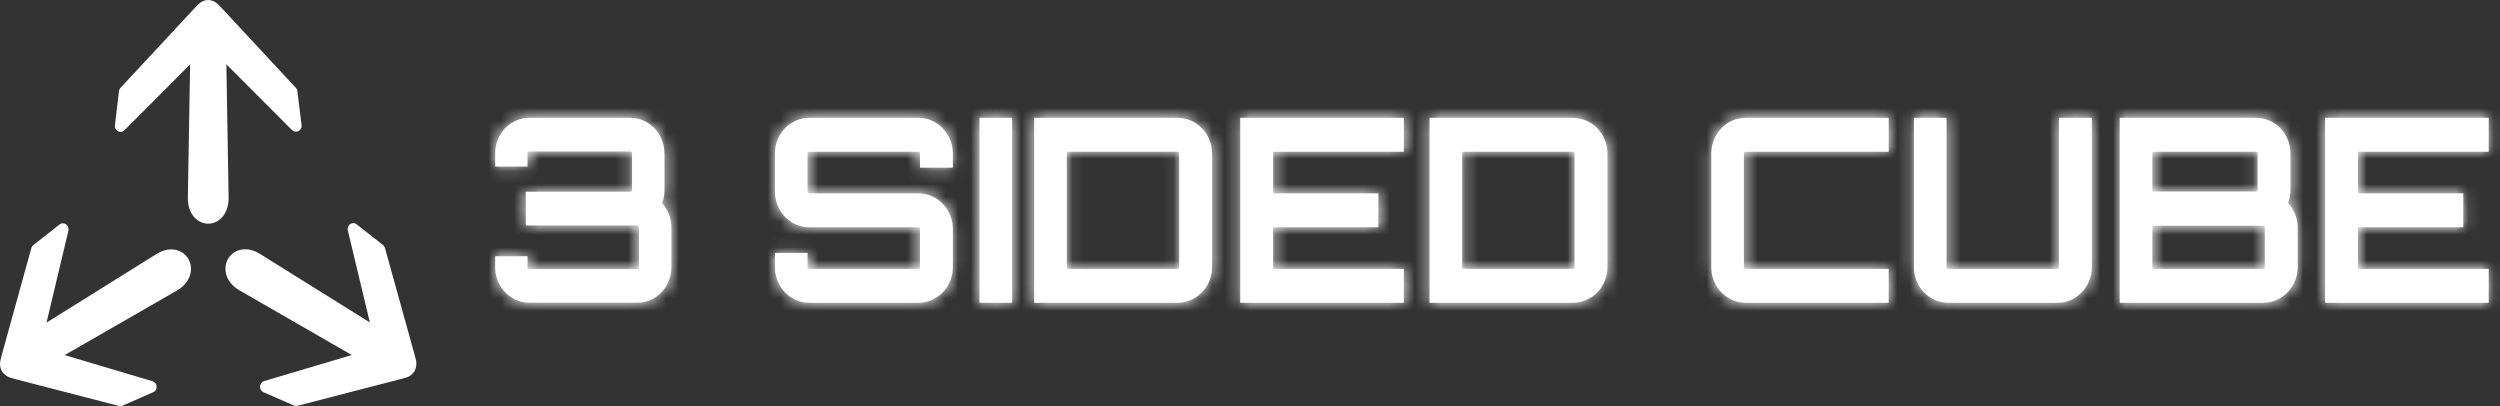
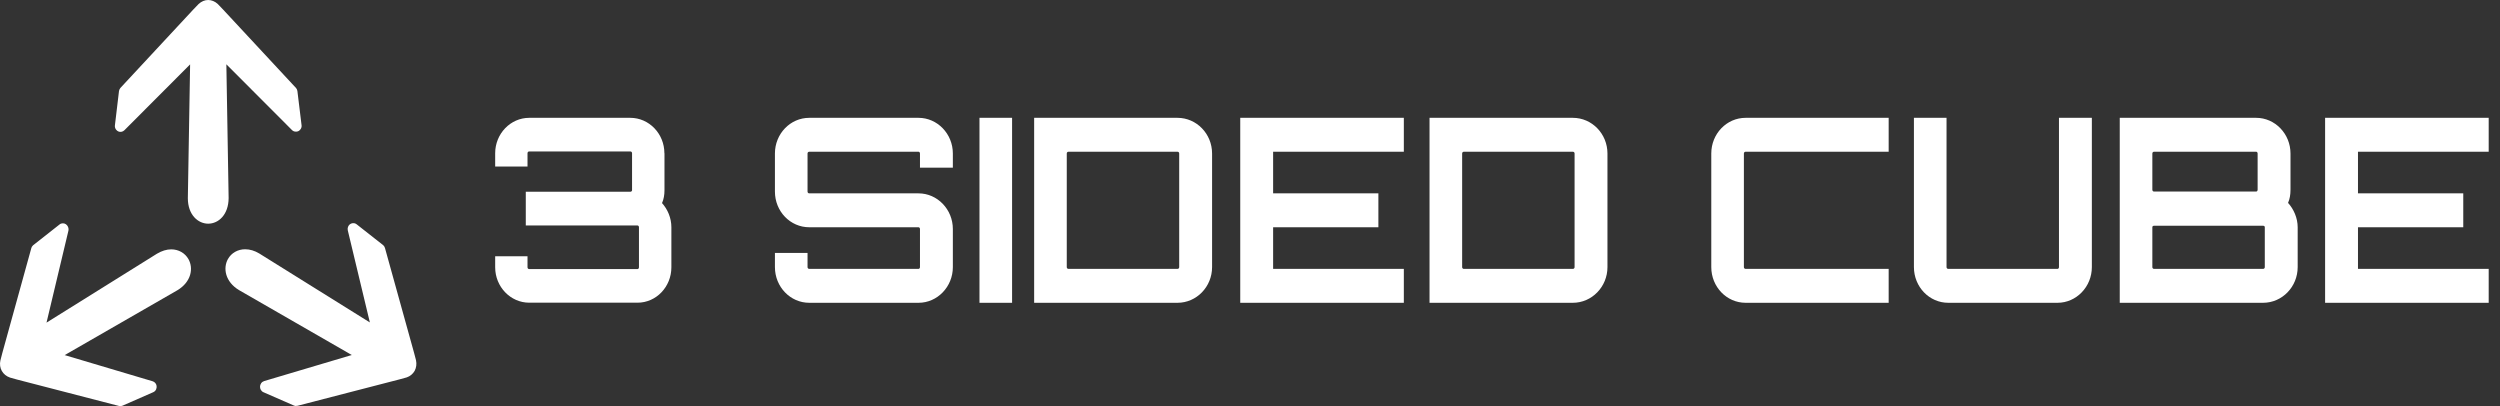
<svg xmlns="http://www.w3.org/2000/svg" width="197" height="32" viewBox="0 0 197 32" fill="none">
  <rect x="0" y="0" width="197" height="32" fill="#333333" stroke="none" />
  <g id="Group">
    <g id="Group_2">
      <path id="Vector" d="M196.109 9.285H183.218V23.86H196.109V21.189H185.809V17.908H194.105V15.237H185.809V11.956H196.109V9.285ZM178.466 21.047C178.466 21.129 178.409 21.189 178.33 21.189H169.741C169.662 21.189 169.605 21.129 169.605 21.047V17.908C169.605 17.826 169.662 17.789 169.741 17.789H178.33C178.409 17.789 178.466 17.826 178.466 17.908V21.047ZM177.786 11.956C177.843 11.956 177.901 12.015 177.901 12.097V14.954C177.901 15.036 177.843 15.095 177.786 15.095H169.741C169.662 15.095 169.605 15.036 169.605 14.954V12.097C169.605 12.015 169.662 11.956 169.741 11.956H177.786ZM180.491 12.097C180.491 10.542 179.268 9.285 177.786 9.285H167.036V23.86H178.33C179.833 23.86 181.057 22.602 181.057 21.047V17.908C181.057 17.179 180.742 16.472 180.298 15.988C180.434 15.683 180.491 15.341 180.491 14.954V12.097ZM162.247 21.047C162.247 21.129 162.19 21.189 162.133 21.189H153.523C153.444 21.189 153.387 21.129 153.387 21.047V9.285H150.817V21.047C150.817 22.602 152.027 23.86 153.523 23.86H162.133C163.614 23.86 164.838 22.602 164.838 21.047V9.285H162.247V21.047ZM148.827 11.956V9.285H137.555C136.059 9.285 134.849 10.542 134.849 12.097V21.047C134.849 22.602 136.059 23.86 137.555 23.86H148.827V21.189H137.555C137.476 21.189 137.419 21.129 137.419 21.047V12.097C137.419 12.015 137.476 11.956 137.555 11.956H148.827ZM124.077 21.047C124.077 21.129 124.02 21.189 123.941 21.189H115.353C115.274 21.189 115.217 21.129 115.217 21.047V12.097C115.217 12.015 115.274 11.956 115.353 11.956H123.941C124.02 11.956 124.077 12.015 124.077 12.097V21.047ZM112.647 9.285V23.86H123.941C125.437 23.86 126.668 22.602 126.668 21.047V12.097C126.668 10.542 125.444 9.285 123.941 9.285H112.647ZM110.622 9.285H97.731V23.86H110.622V21.189H100.322V17.908H108.617V15.237H100.322V11.956H110.622V9.285ZM92.921 21.047C92.921 21.129 92.864 21.189 92.785 21.189H84.197C84.118 21.189 84.061 21.129 84.061 21.047V12.097C84.061 12.015 84.118 11.956 84.197 11.956H92.785C92.864 11.956 92.921 12.015 92.921 12.097V21.047ZM81.491 9.285V23.86H92.785C94.288 23.86 95.512 22.602 95.512 21.047V12.097C95.512 10.542 94.288 9.285 92.785 9.285H81.491ZM77.183 23.86H79.752V9.285H77.183V23.86ZM75.085 12.097C75.085 10.542 73.862 9.285 72.38 9.285H63.77C62.274 9.285 61.064 10.542 61.064 12.097V15.095C61.064 16.658 62.274 17.908 63.77 17.908H72.38C72.437 17.908 72.494 17.967 72.494 18.049V21.047C72.494 21.129 72.437 21.189 72.38 21.189H63.77C63.691 21.189 63.634 21.129 63.634 21.047V19.931H61.064V21.047C61.064 22.602 62.274 23.86 63.77 23.86H72.38C73.862 23.86 75.085 22.602 75.085 21.047V18.049C75.085 16.494 73.862 15.237 72.38 15.237H63.77C63.691 15.237 63.634 15.177 63.634 15.095V12.097C63.634 12.015 63.691 11.956 63.77 11.956H72.38C72.437 11.956 72.494 12.015 72.494 12.097V13.213H75.085V12.097ZM52.354 12.075C52.354 10.535 51.144 9.285 49.67 9.285H41.703C40.222 9.285 39.02 10.542 39.02 12.075V13.124H41.568V12.075C41.568 11.993 41.625 11.933 41.703 11.933H49.67C49.748 11.933 49.806 11.993 49.806 12.075V14.991C49.806 15.051 49.748 15.11 49.67 15.11H41.432V17.766H50.235C50.292 17.766 50.35 17.826 50.35 17.908V21.062C50.35 21.144 50.292 21.204 50.235 21.204H41.703C41.625 21.204 41.568 21.144 41.568 21.062V20.192H39.02V21.062C39.02 22.602 40.229 23.852 41.703 23.852H50.235C51.717 23.852 52.905 22.595 52.905 21.062V17.908C52.905 17.179 52.611 16.494 52.168 16.003C52.303 15.698 52.361 15.356 52.361 14.991V12.075H52.354Z" fill="white" />
      <g id="Clip path group">
        <mask id="mask0_3963_2882" style="mask-type:luminance" maskUnits="userSpaceOnUse" x="39" y="9" width="158" height="15">
          <g id="SVGID_2_">
            <path id="Vector_2" d="M196.115 9.285H183.224V23.86H196.115V21.189H185.815V17.908H194.111V15.237H185.815V11.956H196.115V9.285ZM178.472 21.047C178.472 21.129 178.415 21.189 178.336 21.189H169.747C169.668 21.189 169.611 21.129 169.611 21.047V17.908C169.611 17.826 169.668 17.789 169.747 17.789H178.336C178.415 17.789 178.472 17.826 178.472 17.908V21.047ZM177.792 11.956C177.849 11.956 177.906 12.015 177.906 12.097V14.954C177.906 15.036 177.849 15.095 177.792 15.095H169.747C169.668 15.095 169.611 15.036 169.611 14.954V12.097C169.611 12.015 169.668 11.956 169.747 11.956H177.792ZM180.497 12.097C180.497 10.542 179.273 9.285 177.792 9.285H167.042V23.86H178.336C179.839 23.86 181.063 22.602 181.063 21.047V17.908C181.063 17.178 180.748 16.472 180.304 15.988C180.44 15.683 180.497 15.341 180.497 14.954V12.097ZM162.253 21.047C162.253 21.129 162.196 21.189 162.139 21.189H153.528C153.45 21.189 153.393 21.129 153.393 21.047V9.285H150.823V21.047C150.823 22.602 152.033 23.86 153.528 23.86H162.139C163.62 23.86 164.844 22.602 164.844 21.047V9.285H162.253V21.047ZM148.833 11.956V9.285H137.56C136.065 9.285 134.855 10.542 134.855 12.097V21.047C134.855 22.602 136.065 23.86 137.56 23.86H148.833V21.189H137.56C137.482 21.189 137.424 21.129 137.424 21.047V12.097C137.424 12.015 137.482 11.956 137.56 11.956H148.833ZM124.083 21.047C124.083 21.129 124.026 21.189 123.947 21.189H115.358C115.28 21.189 115.222 21.129 115.222 21.047V12.097C115.222 12.015 115.28 11.956 115.358 11.956H123.947C124.026 11.956 124.083 12.015 124.083 12.097V21.047ZM112.653 9.285V23.86H123.947C125.443 23.86 126.674 22.602 126.674 21.047V12.097C126.674 10.542 125.45 9.285 123.947 9.285H112.653ZM110.627 9.285H97.737V23.86H110.627V21.189H100.328V17.908H108.623V15.237H100.328V11.956H110.627V9.285ZM92.927 21.047C92.927 21.129 92.87 21.189 92.791 21.189H84.203C84.124 21.189 84.067 21.129 84.067 21.047V12.097C84.067 12.015 84.124 11.956 84.203 11.956H92.791C92.87 11.956 92.927 12.015 92.927 12.097V21.047ZM81.497 9.285V23.86H92.791C94.294 23.86 95.518 22.602 95.518 21.047V12.097C95.518 10.542 94.294 9.285 92.791 9.285H81.497ZM77.188 23.86H79.758V9.285H77.188V23.86ZM75.091 12.097C75.091 10.542 73.867 9.285 72.386 9.285H63.776C62.28 9.285 61.07 10.542 61.07 12.097V15.095C61.07 16.658 62.28 17.908 63.776 17.908H72.386C72.443 17.908 72.5 17.967 72.5 18.049V21.047C72.5 21.129 72.443 21.189 72.386 21.189H63.776C63.697 21.189 63.639 21.129 63.639 21.047V19.931H61.07V21.047C61.07 22.602 62.28 23.86 63.776 23.86H72.386C73.867 23.86 75.091 22.602 75.091 21.047V18.049C75.091 16.494 73.867 15.237 72.386 15.237H63.776C63.697 15.237 63.639 15.177 63.639 15.095V12.097C63.639 12.015 63.697 11.956 63.776 11.956H72.386C72.443 11.956 72.5 12.015 72.5 12.097V13.213H75.091V12.097ZM52.359 12.075C52.359 10.534 51.15 9.285 49.675 9.285H41.709C40.228 9.285 39.025 10.542 39.025 12.075V13.124H41.573V12.075C41.573 11.993 41.631 11.933 41.709 11.933H49.675C49.754 11.933 49.812 11.993 49.812 12.075V14.991C49.812 15.051 49.754 15.11 49.675 15.11H41.437V17.766H50.241C50.298 17.766 50.355 17.826 50.355 17.908V21.062C50.355 21.144 50.298 21.204 50.241 21.204H41.709C41.631 21.204 41.573 21.144 41.573 21.062V20.192H39.025V21.062C39.025 22.602 40.235 23.852 41.709 23.852H50.241C51.722 23.852 52.911 22.595 52.911 21.062V17.908C52.911 17.178 52.617 16.494 52.173 16.003C52.309 15.698 52.367 15.356 52.367 14.991V12.075H52.359Z" fill="white" />
          </g>
        </mask>
        <g mask="url(#mask0_3963_2882)">
          <g id="Group_3">
-             <path id="Vector_3" d="M203.795 -10.96H-5.922V44.32H203.795V-10.96Z" fill="white" />
            <g id="Clip path group_2">
              <mask id="mask1_3963_2882" style="mask-type:luminance" maskUnits="userSpaceOnUse" x="-6" y="-11" width="210" height="56">
                <g id="SVGID_4_">
-                   <path id="Vector_4" d="M203.793 -10.96H-5.924V44.32H203.793V-10.96Z" fill="white" />
-                 </g>
+                   </g>
              </mask>
              <g mask="url(#mask1_3963_2882)">
                <path id="Vector_5" d="M199.833 5.34H35.25V27.698H199.833V5.34Z" fill="white" />
              </g>
            </g>
          </g>
        </g>
      </g>
    </g>
    <g id="Page-1_16_">
      <g id="Emblem-Copy_16_">
        <path id="Combined-Shape_16_" d="M16.405 17.626C15.611 17.626 14.802 16.934 14.802 15.617L14.981 5.074L9.799 10.267C9.735 10.327 9.656 10.371 9.57 10.386C9.405 10.416 9.248 10.349 9.148 10.215L9.141 10.208C9.069 10.111 9.04 9.992 9.055 9.88L9.377 7.172L9.413 7.053L9.484 6.934L15.239 0.744L15.647 0.32C15.869 0.112 16.133 0 16.405 0C16.67 0 16.935 0.112 17.15 0.305L17.565 0.737L23.326 6.934L23.391 7.031L23.434 7.165L23.763 9.866C23.777 9.962 23.756 10.066 23.706 10.148C23.62 10.305 23.455 10.394 23.284 10.371H23.269C23.169 10.364 23.076 10.319 23.004 10.245L17.837 5.067L18.016 15.602C18.009 16.934 17.207 17.626 16.405 17.626ZM9.391 31.993L1.346 29.909L0.788 29.753C0.502 29.656 0.28 29.47 0.144 29.232C0.008 28.994 -0.035 28.697 0.029 28.414L0.18 27.826L2.47 19.545L2.513 19.441L2.606 19.329L4.696 17.685C4.768 17.626 4.861 17.596 4.954 17.596C5.125 17.596 5.283 17.7 5.354 17.864L5.362 17.886C5.405 17.983 5.412 18.087 5.39 18.184L3.665 25.423L12.369 19.992C12.748 19.768 13.127 19.649 13.492 19.649C14.072 19.649 14.58 19.94 14.852 20.423C15.253 21.137 15.081 22.209 13.979 22.871L5.097 27.982L12.025 30.043C12.111 30.066 12.182 30.118 12.24 30.185C12.347 30.311 12.376 30.497 12.311 30.653V30.661C12.268 30.772 12.182 30.862 12.075 30.906L9.649 31.97L9.534 32L9.391 31.993ZM23.291 31.993L23.176 31.963L20.757 30.906C20.671 30.869 20.6 30.802 20.549 30.713C20.464 30.557 20.471 30.363 20.571 30.214L20.578 30.2C20.635 30.118 20.721 30.058 20.814 30.028L27.721 27.975L18.839 22.863C17.737 22.201 17.565 21.13 17.959 20.416C18.23 19.932 18.739 19.642 19.318 19.642C19.691 19.642 20.063 19.753 20.435 19.977L29.145 25.408L27.406 18.154C27.385 18.065 27.392 17.975 27.421 17.886C27.478 17.722 27.614 17.611 27.778 17.588H27.793C27.907 17.574 28.015 17.603 28.108 17.678L30.198 19.322L30.276 19.411L30.334 19.538L32.631 27.811L32.781 28.384C32.846 28.689 32.803 28.979 32.674 29.225C32.538 29.463 32.316 29.649 32.051 29.738L31.486 29.894L23.434 31.978L23.319 31.985L23.291 31.993Z" fill="white" />
      </g>
    </g>
  </g>
</svg>